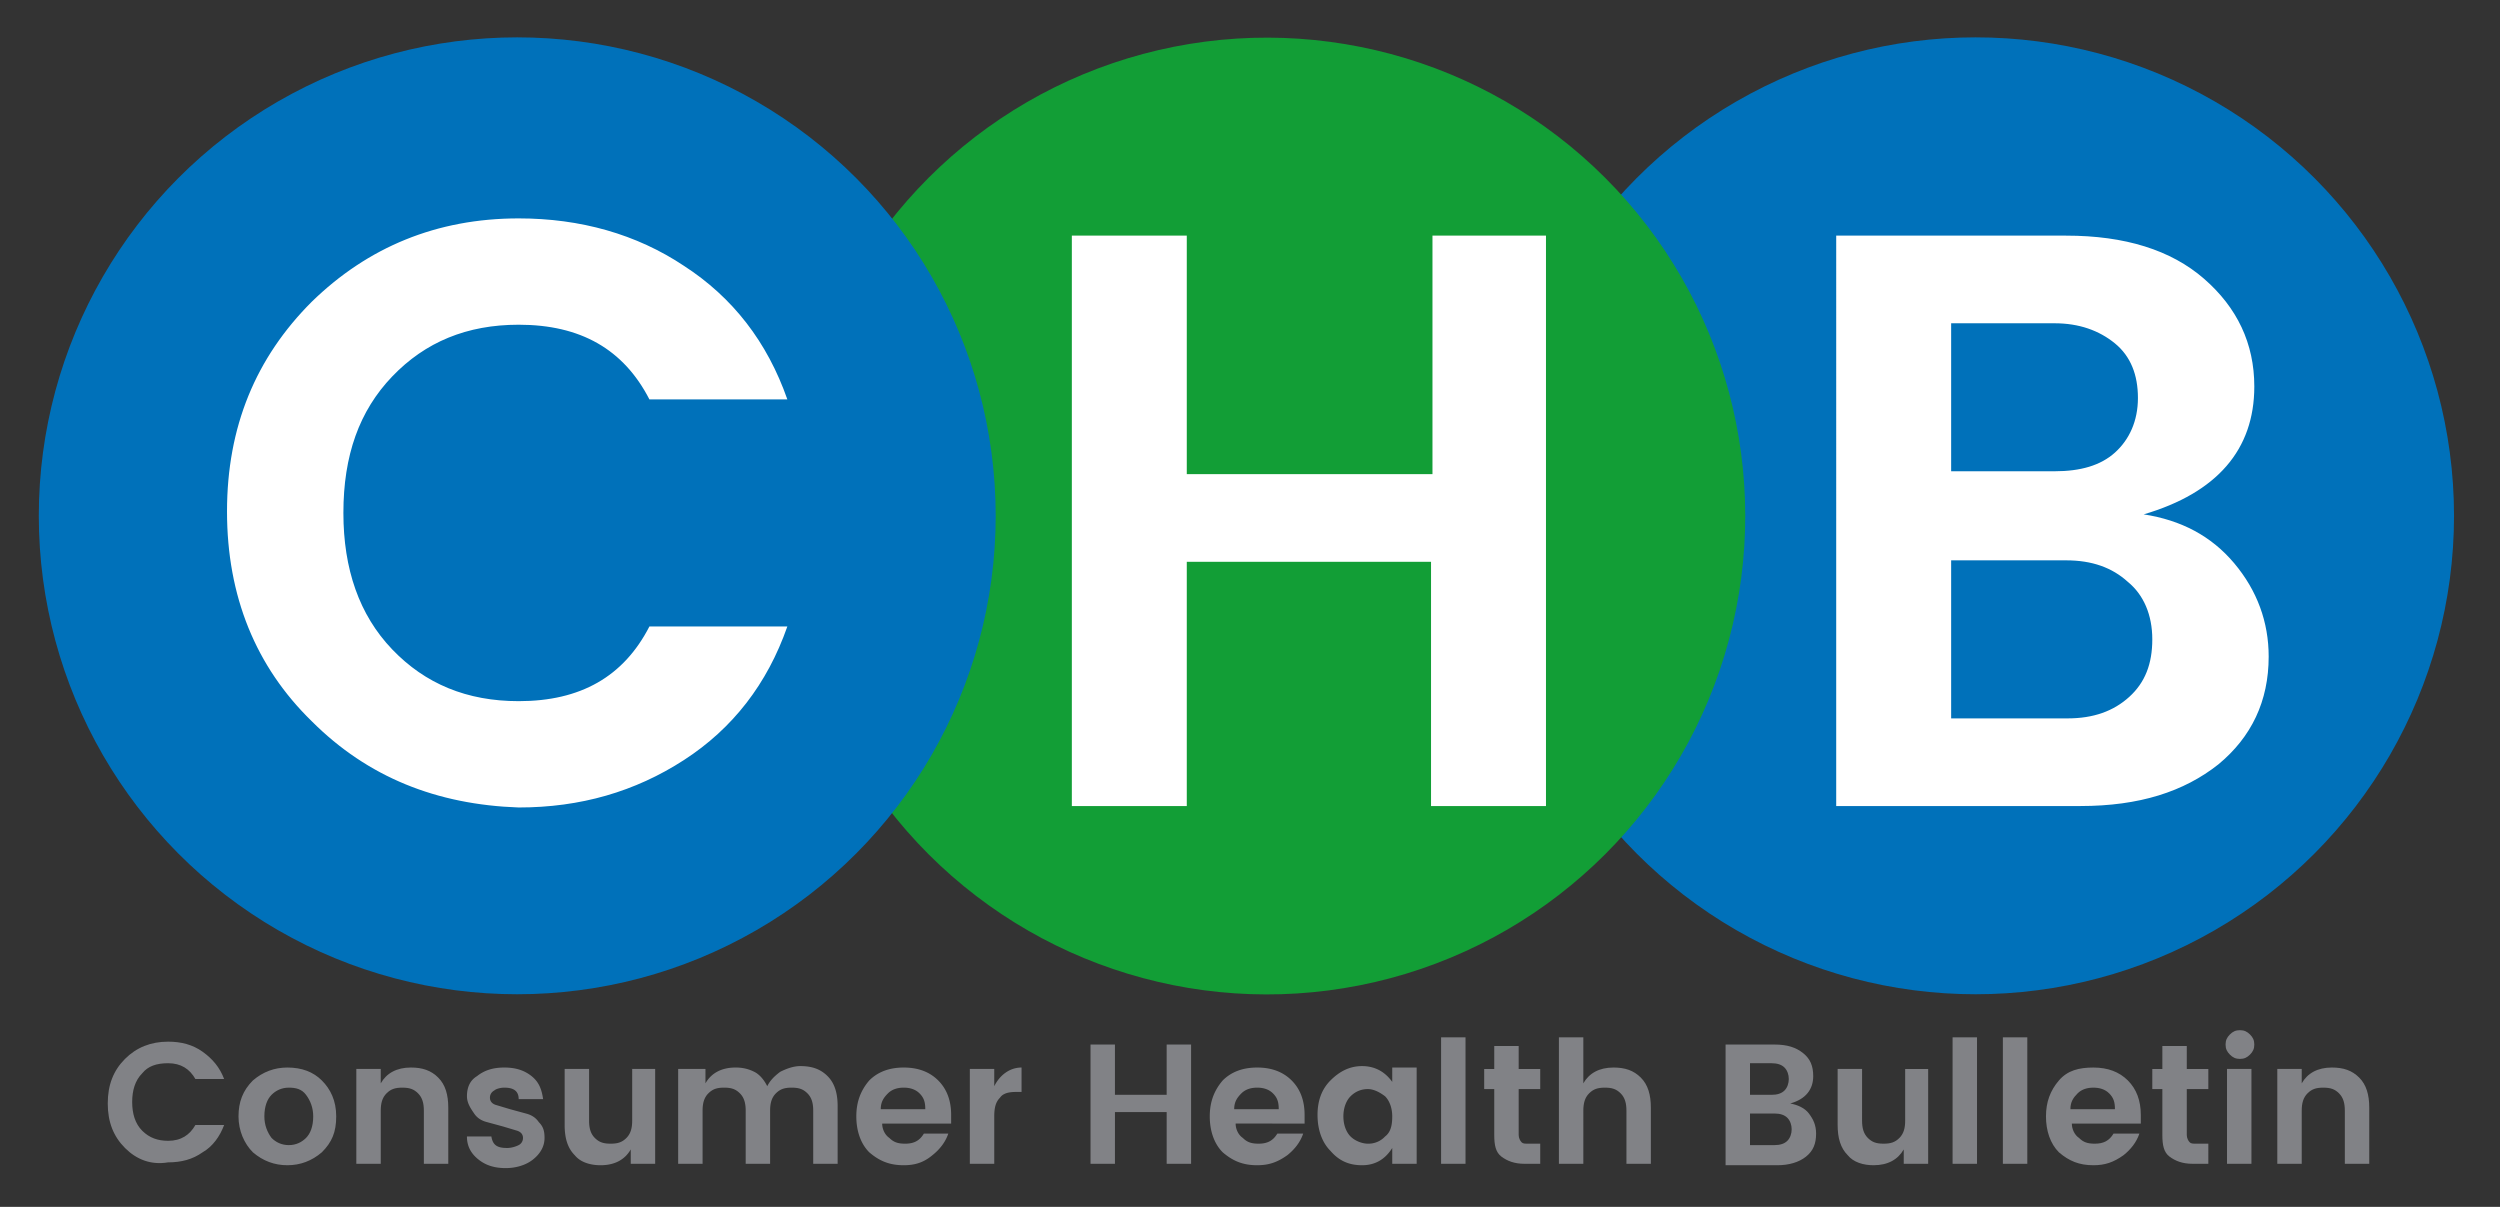
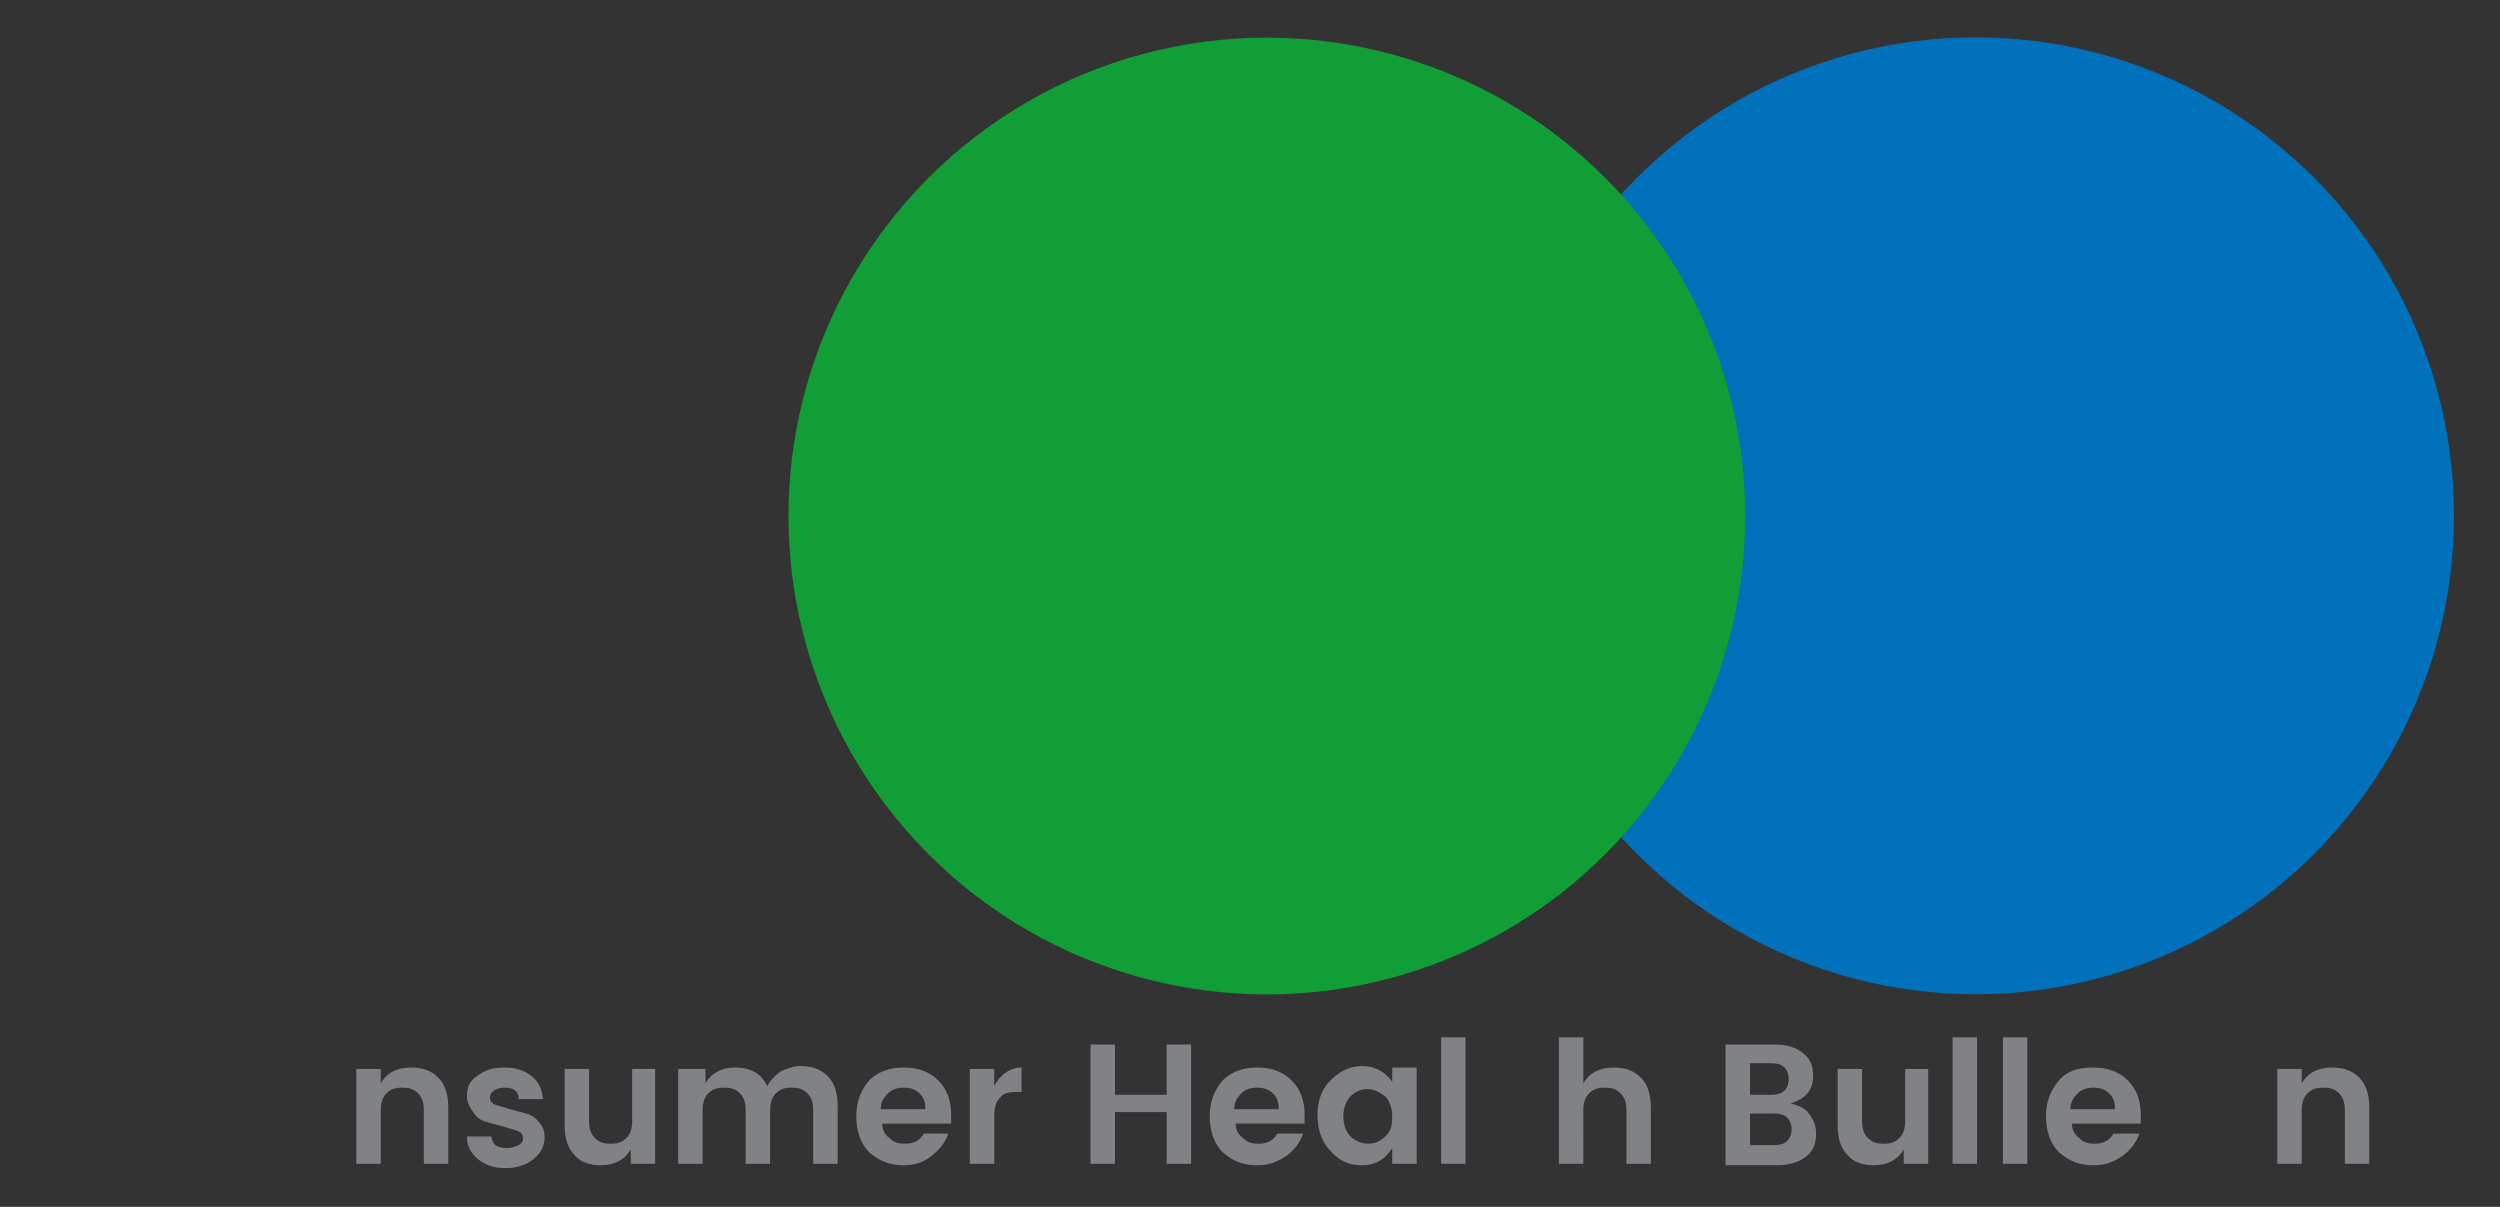
<svg xmlns="http://www.w3.org/2000/svg" xmlns:xlink="http://www.w3.org/1999/xlink" viewBox="0 0 174 84">
  <rect x="0" y="0" width="174" height="84" fill="#333333" stroke="none" />
  <circle cx="137.5" cy="35.9" r="33.3" fill="#0071ba" />
  <circle transform="matrix(.707 -.707 .707 .707 .435 72.892)" cx="88.2" cy="35.9" r="33.3" fill="#129e36" />
-   <circle cx="36" cy="35.9" r="33.3" fill="#0071ba" />
-   <path d="M21.7 50.2c-3.9-3.8-5.9-8.7-5.9-14.6s2-10.7 5.9-14.6c3.9-3.8 8.7-5.8 14.4-5.8 4.3 0 8.2 1.1 11.5 3.3 3.4 2.2 5.8 5.3 7.2 9.3h-9.6c-1.8-3.5-4.8-5.2-9.1-5.2-3.6 0-6.5 1.2-8.8 3.6s-3.4 5.5-3.4 9.5c0 3.9 1.1 7.1 3.4 9.5s5.2 3.6 8.8 3.6c4.3 0 7.3-1.7 9.1-5.2h9.6c-1.4 4-3.8 7.1-7.2 9.3s-7.2 3.3-11.5 3.3c-5.7-.2-10.5-2.1-14.4-6zm77.9-33.8h8v39.7h-8v-17h-17v17h-8V16.4h8V33h17.1V16.4zm28.1 0h16.1c4.1 0 7.3 1 9.6 3s3.5 4.5 3.5 7.5c0 4.4-2.6 7.4-7.7 8.9 2.6.4 4.7 1.5 6.3 3.4s2.4 4.1 2.4 6.5c0 3.1-1.2 5.6-3.5 7.5-2.4 1.9-5.5 2.9-9.6 2.9h-17V16.4zm8.1 6.1v10.3h7.2c1.8 0 3.2-.4 4.2-1.3s1.6-2.2 1.6-3.8-.5-2.9-1.6-3.8-2.5-1.4-4.2-1.4h-7.2zm0 27.5h8.1c1.8 0 3.2-.5 4.3-1.5s1.6-2.3 1.6-4-.6-3.1-1.7-4c-1.1-1-2.5-1.5-4.3-1.5h-8v11z" fill="#fff" />
  <g fill="#818286">
-     <path d="M8.7 79.9c-.8-.8-1.2-1.8-1.2-3.1s.4-2.3 1.2-3.1 1.8-1.2 3-1.2c.9 0 1.7.2 2.4.7s1.2 1.1 1.5 1.9h-2c-.4-.7-1-1.1-1.9-1.1-.8 0-1.4.2-1.8.7-.5.5-.7 1.2-.7 2s.2 1.5.7 2 1.1.7 1.8.7c.9 0 1.5-.4 1.9-1.1h2c-.3.8-.8 1.5-1.5 1.9-.7.5-1.5.7-2.4.7-1.2.2-2.2-.2-3-1zm8.9.3c-.6-.6-1-1.5-1-2.5s.3-1.8 1-2.5c.7-.6 1.5-.9 2.4-.9 1 0 1.8.3 2.4.9s1 1.4 1 2.5-.3 1.8-1 2.5c-.7.6-1.5.9-2.4.9s-1.7-.3-2.4-.9zm2.5-.5c.5 0 .9-.2 1.2-.5s.5-.8.5-1.5c0-.6-.2-1.1-.5-1.5s-.7-.5-1.2-.5-.9.2-1.2.5-.5.8-.5 1.5c0 .6.2 1.1.5 1.5.3.3.7.5 1.2.5z" />
    <use xlink:href="#B" />
    <path d="M32.5 76.3c0-.6.2-1.1.7-1.4.5-.4 1.1-.6 1.9-.6s1.4.2 1.9.6.7.9.8 1.6h-1.7c0-.6-.4-.8-1-.8-.3 0-.6.1-.7.2a.55.55 0 0 0-.3.5c0 .2.1.4.4.5l1 .3 1.1.3c.4.1.7.3.9.6.3.3.4.6.4 1.1 0 .6-.3 1.1-.8 1.5s-1.2.6-1.9.6c-.8 0-1.4-.2-1.9-.6s-.8-.9-.8-1.6h1.7c.1.6.4.8 1.1.8.3 0 .6-.1.8-.2a.55.55 0 0 0 .3-.5c0-.2-.1-.4-.4-.5l-1-.3-1.1-.3c-.4-.1-.7-.3-.9-.6s-.5-.7-.5-1.2zm11.4-1.9h1.7V81h-1.7v-1c-.4.7-1.1 1.1-2.1 1.1-.7 0-1.4-.2-1.8-.7-.5-.5-.7-1.2-.7-2.1v-3.9H41V78c0 .5.1.9.4 1.2s.6.4 1.1.4.8-.1 1.1-.4.4-.7.4-1.2v-3.6zm5.2 0v1c.4-.7 1.1-1.1 2.1-1.1.5 0 .9.1 1.3.3s.7.6.9 1c.2-.4.5-.7.9-1 .4-.2.9-.4 1.4-.4.8 0 1.4.2 1.9.7s.7 1.2.7 2.1v4h-1.7v-3.7c0-.5-.1-.9-.4-1.2s-.6-.4-1.1-.4-.8.1-1.1.4-.4.7-.4 1.2V81h-1.7v-3.7c0-.5-.1-.9-.4-1.2s-.6-.4-1.1-.4-.8.1-1.1.4-.4.7-.4 1.2V81h-1.7v-6.6h1.9zm13.8 6.7c-1 0-1.7-.3-2.4-.9-.6-.6-.9-1.5-.9-2.5s.3-1.8.9-2.5c.6-.6 1.4-.9 2.4-.9s1.8.3 2.4.9.9 1.4.9 2.4v.6h-4.8c0 .4.2.8.5 1 .3.3.6.4 1.1.4.6 0 1-.2 1.3-.7H66c-.2.6-.6 1.1-1.1 1.5-.6.5-1.2.7-2 .7zm1.1-5c-.3-.3-.7-.4-1.1-.4s-.8.1-1.1.4-.5.6-.5 1.1h3.1c0-.5-.1-.8-.4-1.1zm5.2-1.7v1.2c.4-.8 1.1-1.3 1.9-1.3V76h-.4c-.5 0-.9.1-1.1.4-.3.3-.4.7-.4 1.3V81h-1.7v-6.6h1.7zm12-1.7h1.7V81h-1.7v-3.6h-3.6V81h-1.7v-8.3h1.7v3.5h3.6v-3.5zm6.3 8.4c-1 0-1.7-.3-2.4-.9-.6-.6-.9-1.5-.9-2.5s.3-1.8.9-2.5c.6-.6 1.4-.9 2.4-.9s1.8.3 2.4.9.9 1.4.9 2.4v.6H86c0 .4.2.8.5 1 .3.3.6.4 1.1.4.6 0 1-.2 1.3-.7h1.8c-.2.6-.6 1.1-1.1 1.5-.7.5-1.3.7-2.1.7zm1.1-5c-.3-.3-.7-.4-1.1-.4s-.8.1-1.1.4-.5.6-.5 1.1H89c0-.5-.1-.8-.4-1.1zm4 4c-.6-.6-.9-1.5-.9-2.5s.3-1.8.9-2.4 1.3-1 2.2-1 1.6.4 2.1 1.1v-1h1.7V81h-1.7v-1.1c-.5.8-1.2 1.2-2.1 1.2s-1.6-.3-2.2-1zm3.8-1c.4-.3.5-.8.5-1.4s-.2-1.1-.5-1.4c-.4-.3-.8-.5-1.2-.5-.5 0-.9.2-1.2.5s-.5.8-.5 1.4.2 1.1.5 1.4.8.5 1.2.5a1.58 1.58 0 0 0 1.2-.5zm3.9 1.9v-8.8h1.7V81h-1.7z" />
    <use xlink:href="#C" />
    <path d="M110.2 72.2v3.2c.4-.7 1.1-1.1 2.1-1.1.8 0 1.4.2 1.9.7s.7 1.2.7 2.1V81h-1.7v-3.7c0-.5-.1-.9-.4-1.2s-.6-.4-1.1-.4-.8.1-1.1.4-.4.7-.4 1.2V81h-1.7v-8.8h1.7zm9.9.5h3.4c.9 0 1.5.2 2 .6s.7.9.7 1.6c0 .9-.5 1.6-1.6 1.9.5.1 1 .3 1.3.7s.5.8.5 1.4c0 .7-.2 1.2-.7 1.6s-1.2.6-2 .6h-3.6v-8.4zm1.7 1.3v2.2h1.5c.4 0 .7-.1.9-.3s.3-.5.3-.8-.1-.6-.3-.8-.5-.3-.9-.3h-1.5zm0 5.7h1.7c.4 0 .7-.1.9-.3s.3-.5.3-.8-.1-.6-.3-.8-.5-.3-.9-.3h-1.7v2.2zm10.7-5.3h1.7V81h-1.7v-1c-.4.7-1.1 1.1-2.1 1.1-.7 0-1.4-.2-1.8-.7-.5-.5-.7-1.2-.7-2.1v-3.9h1.7V78c0 .5.1.9.4 1.2s.6.4 1.1.4.8-.1 1.1-.4.4-.7.4-1.2v-3.6zm3.4 6.6v-8.8h1.7V81h-1.7zm3.5 0v-8.8h1.7V81h-1.7zm6.3.1c-1 0-1.7-.3-2.4-.9-.6-.6-.9-1.5-.9-2.5s.3-1.8.9-2.5 1.4-.9 2.4-.9 1.8.3 2.4.9.9 1.4.9 2.4v.6h-4.8c0 .4.2.8.5 1 .3.3.6.4 1.1.4.6 0 1-.2 1.3-.7h1.8c-.2.6-.6 1.1-1.1 1.5-.7.5-1.3.7-2.1.7zm1.1-5c-.3-.3-.7-.4-1.1-.4s-.8.1-1.1.4-.5.6-.5 1.1h3.1c0-.5-.1-.8-.4-1.1z" />
    <use xlink:href="#C" x="46.5" />
-     <path d="M156.9 72.7c0 .3-.1.5-.3.7s-.4.3-.7.3-.5-.1-.7-.3-.3-.4-.3-.7.1-.5.3-.7.4-.3.7-.3.5.1.7.3.3.4.3.7zM155 81v-6.6h1.7V81H155z" />
    <use xlink:href="#B" x="133.7" />
  </g>
  <defs>
    <path id="B" d="M26.5 74.4v1c.4-.7 1.1-1.1 2.1-1.1.8 0 1.4.2 1.9.7s.7 1.2.7 2.1V81h-1.7v-3.7c0-.5-.1-.9-.4-1.2s-.6-.4-1.1-.4-.8.1-1.1.4-.4.7-.4 1.2V81h-1.7v-6.6h1.7z" />
-     <path id="C" d="M106.4 79.6h.8V81h-1.1c-.7 0-1.2-.2-1.6-.5s-.5-.8-.5-1.5v-3.2h-.7v-1.4h.7v-1.6h1.7v1.6h1.5v1.4h-1.5V79c0 .2.1.4.2.5s.2.1.5.1z" />
  </defs>
</svg>